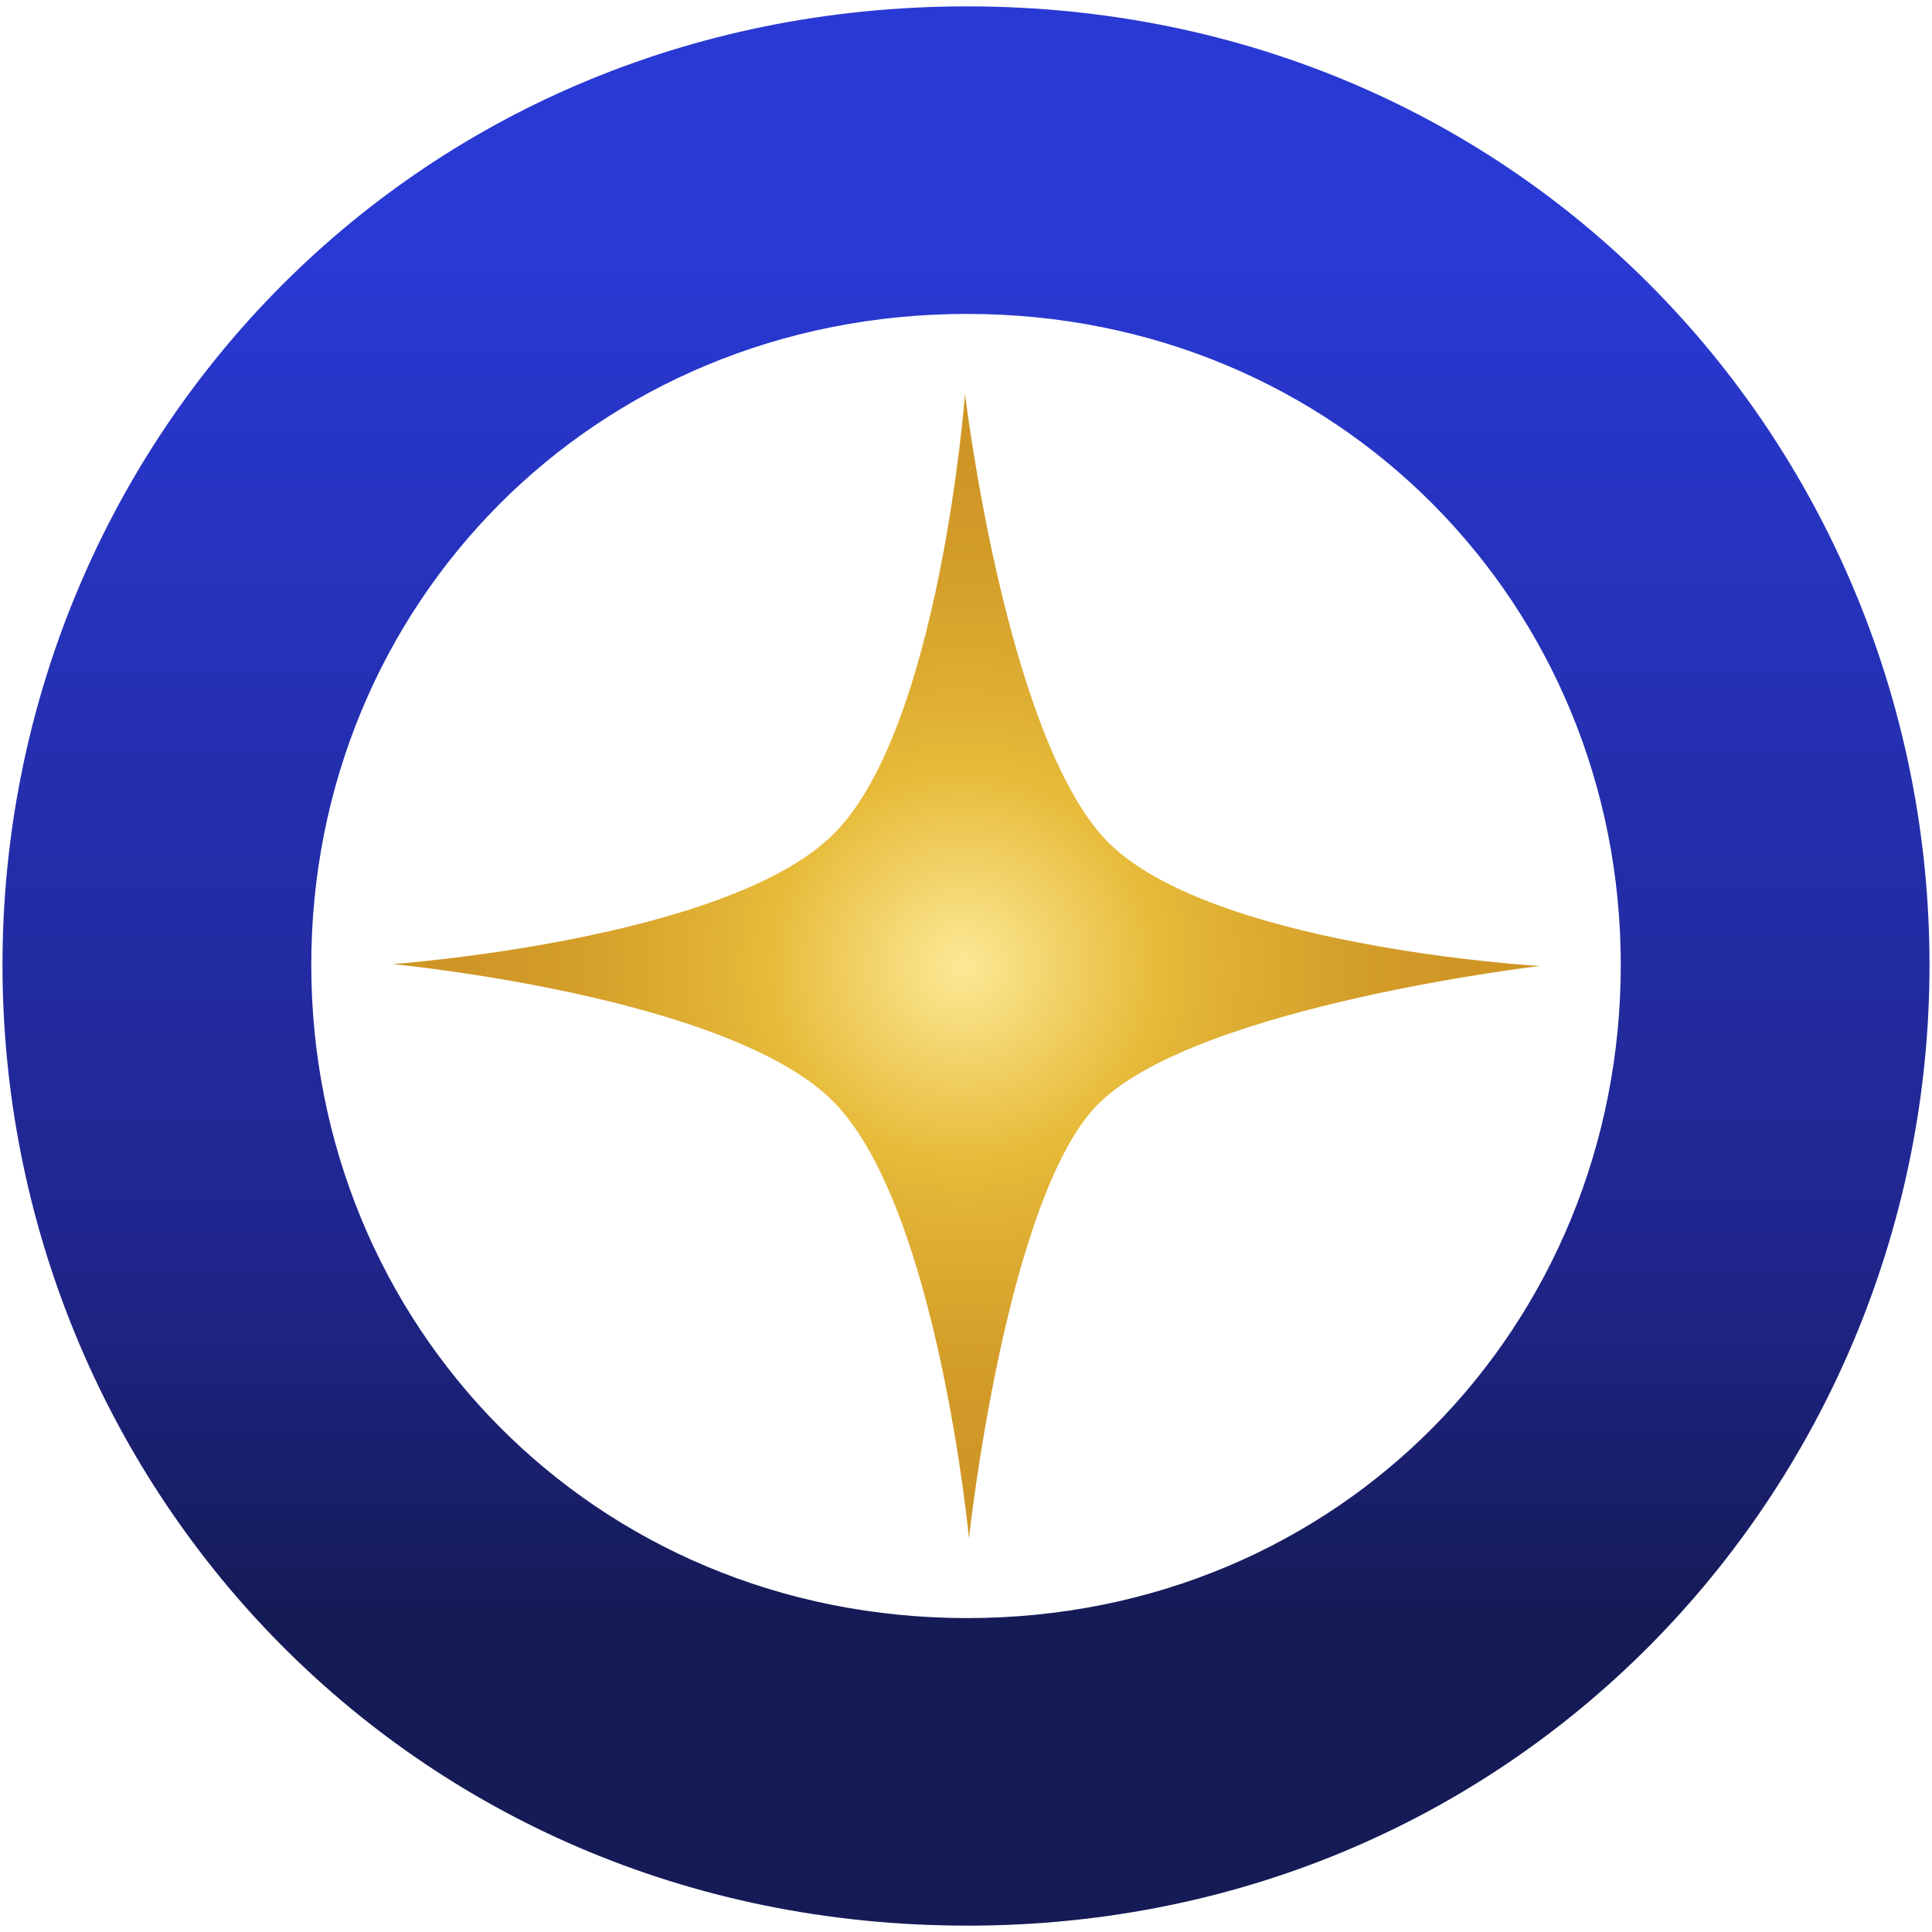
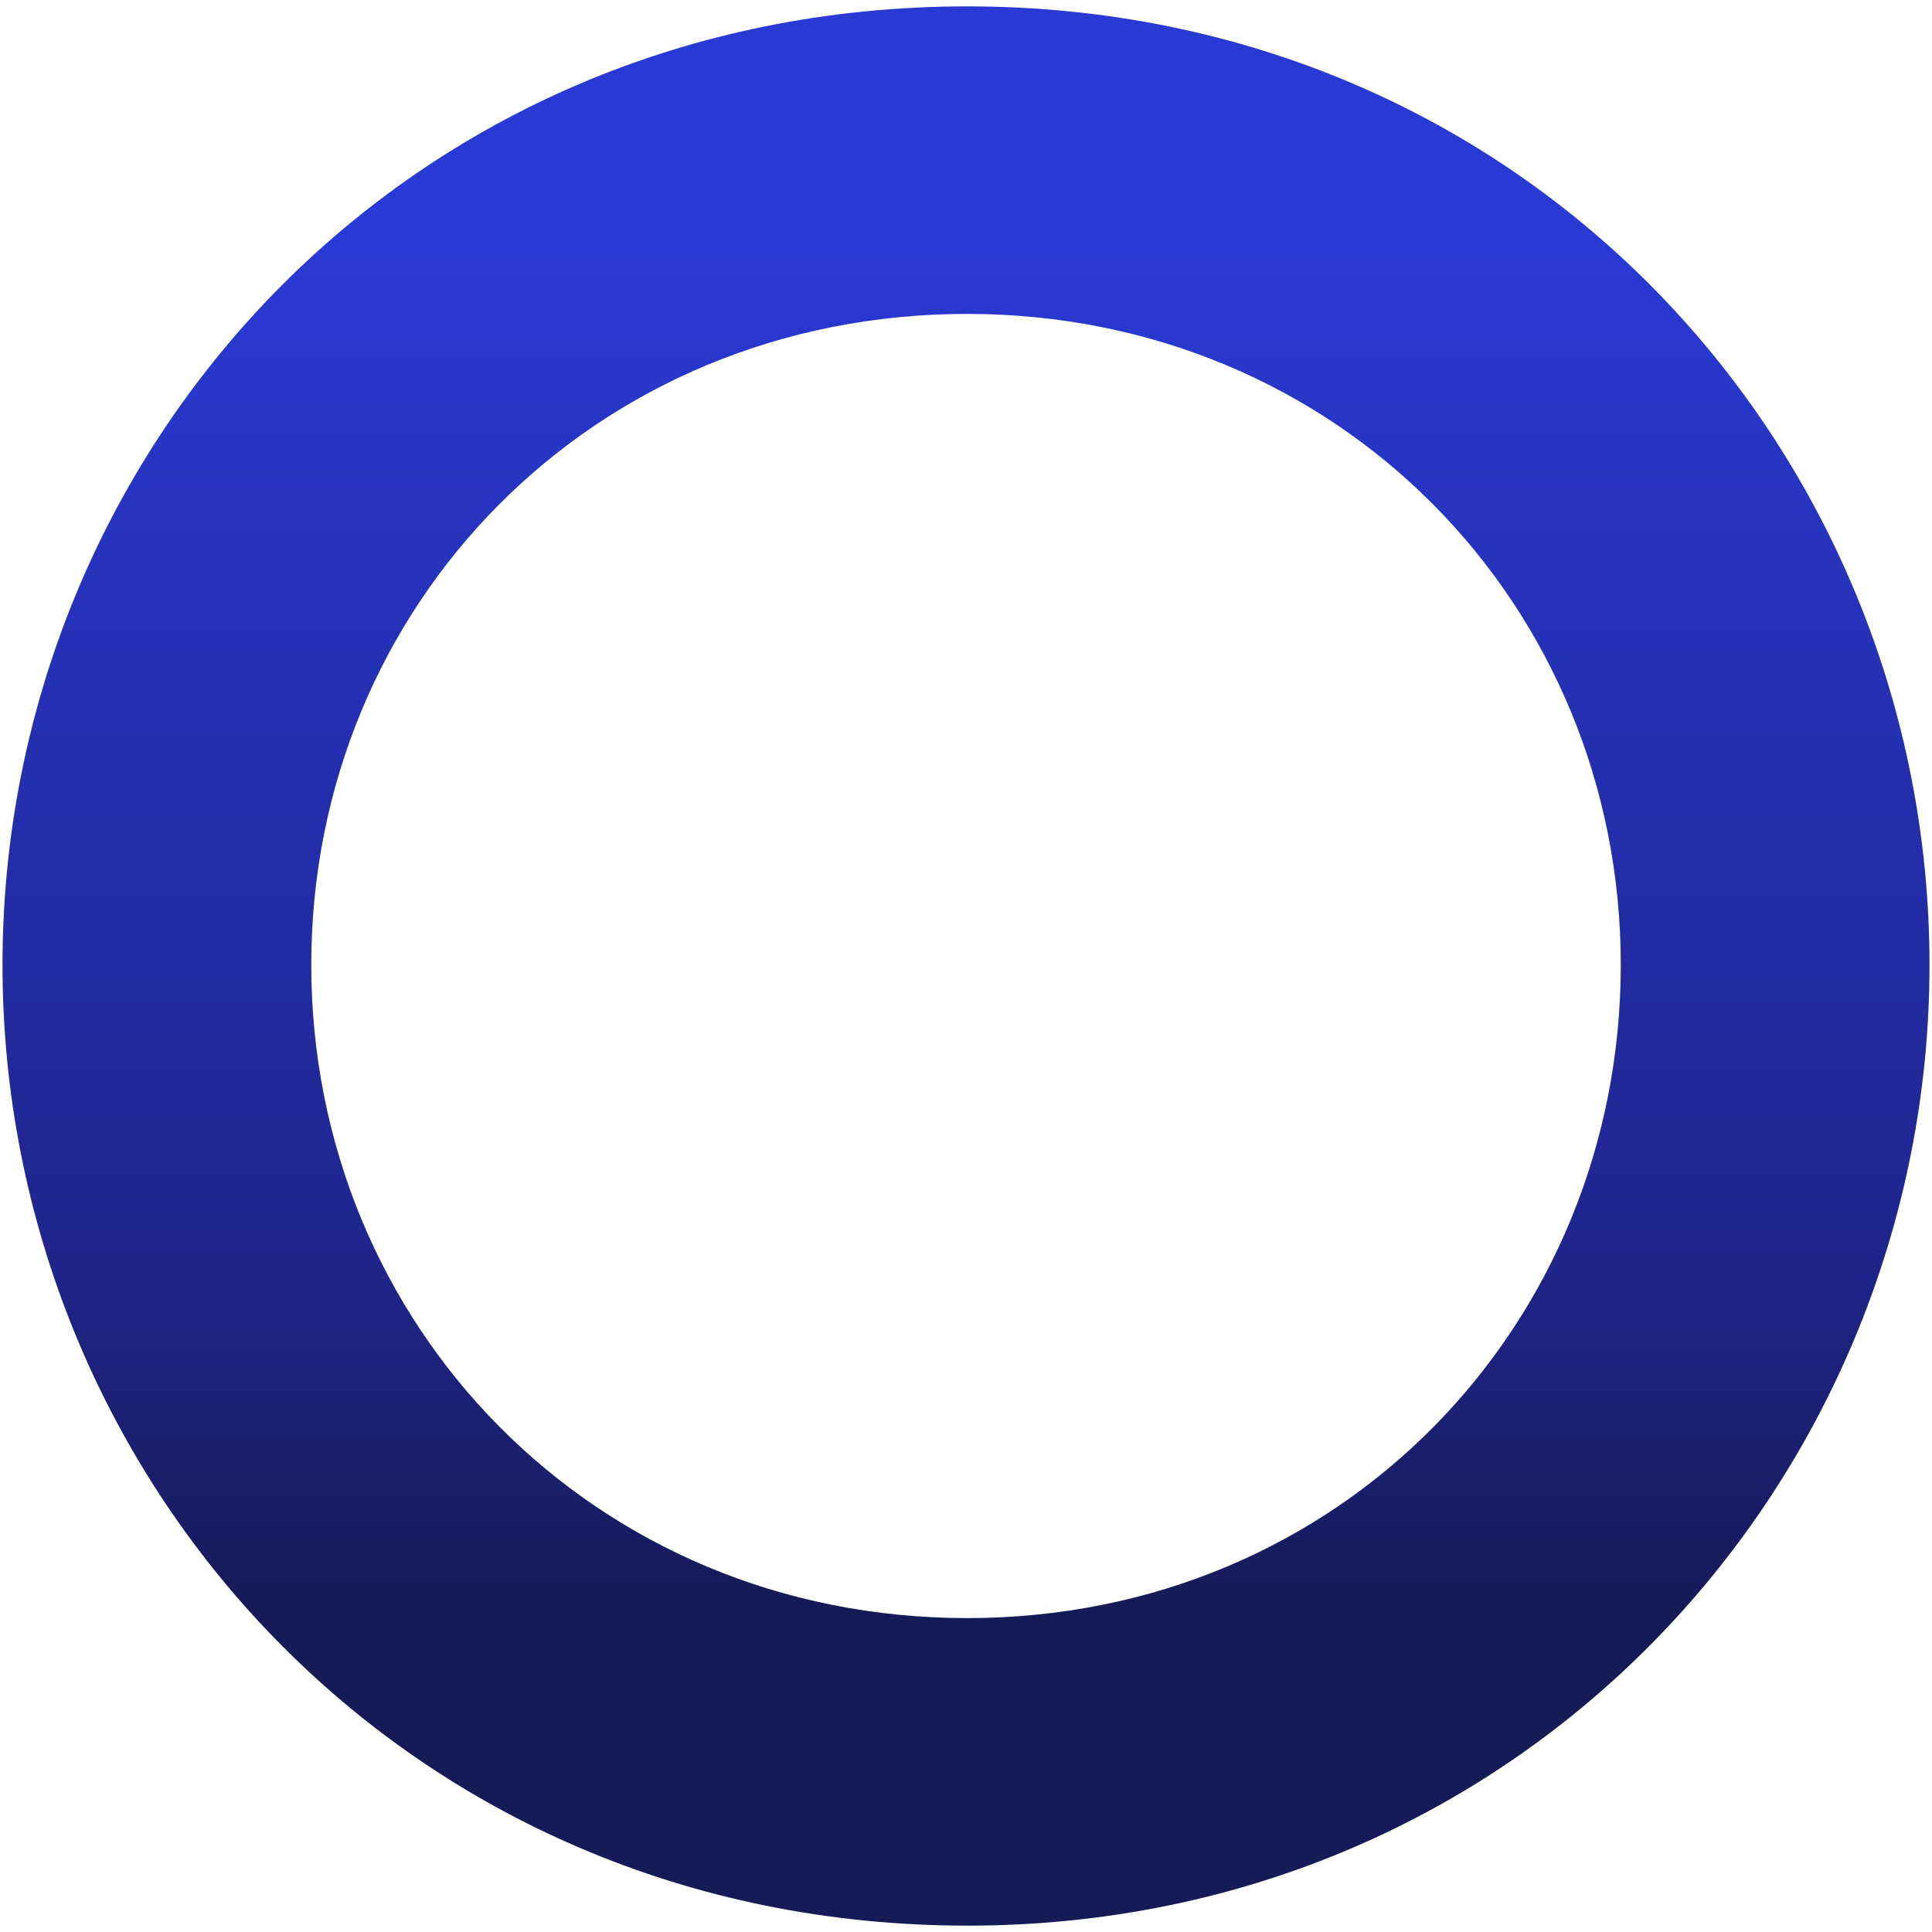
<svg xmlns="http://www.w3.org/2000/svg" data-name="Layer 7" viewBox="0 0 512 512">
  <defs>
    <radialGradient id="a" cx="255.08" cy="256" r="132.36" data-name="New Gradient Swatch 1" fx="255.08" fy="256" gradientUnits="userSpaceOnUse">
      <stop offset="0" stop-color="#fce996" />
      <stop offset=".39" stop-color="#e7bb3a" />
      <stop offset=".51" stop-color="#e0b134" />
      <stop offset=".8" stop-color="#d39d29" />
      <stop offset="1" stop-color="#cf9626" />
    </radialGradient>
    <linearGradient id="b" x1="256" x2="256" y1="1.69" y2="427.96" data-name="GS Blue Gradient 2" gradientUnits="userSpaceOnUse">
      <stop offset=".15" stop-color="#2939d3" />
      <stop offset=".76" stop-color="#20268f" />
      <stop offset="1" stop-color="#151b56" />
    </linearGradient>
  </defs>
-   <path d="M291.63 291.98c-24.98 23.84-34.84 115.7-34.84 115.7s-8.34-87.33-35.62-115.42c-27.55-28.37-117.19-36.76-117.19-36.76s88.69-6.34 116.91-34.45c28.22-28.11 34.85-116.72 34.85-116.72s10.35 87.36 36.13 116.96C317.58 250.81 408.04 256 408.04 256s-89.67 10.47-116.4 35.99Z" style="fill:url(#a)" />
  <path d="M256.3 510.31C107.58 510.31.66 391.93.66 255.7S107.58 1.69 256.3 1.69s255.04 118.38 255.04 254.02S404.43 510.32 256.3 510.32Zm0-427.12c-99.15 0-173.81 77.33-173.81 172.51s74.66 173.11 173.81 173.11 173.22-77.93 173.22-173.11S354.86 83.19 256.3 83.19Z" style="fill:url(#b)" />
</svg>